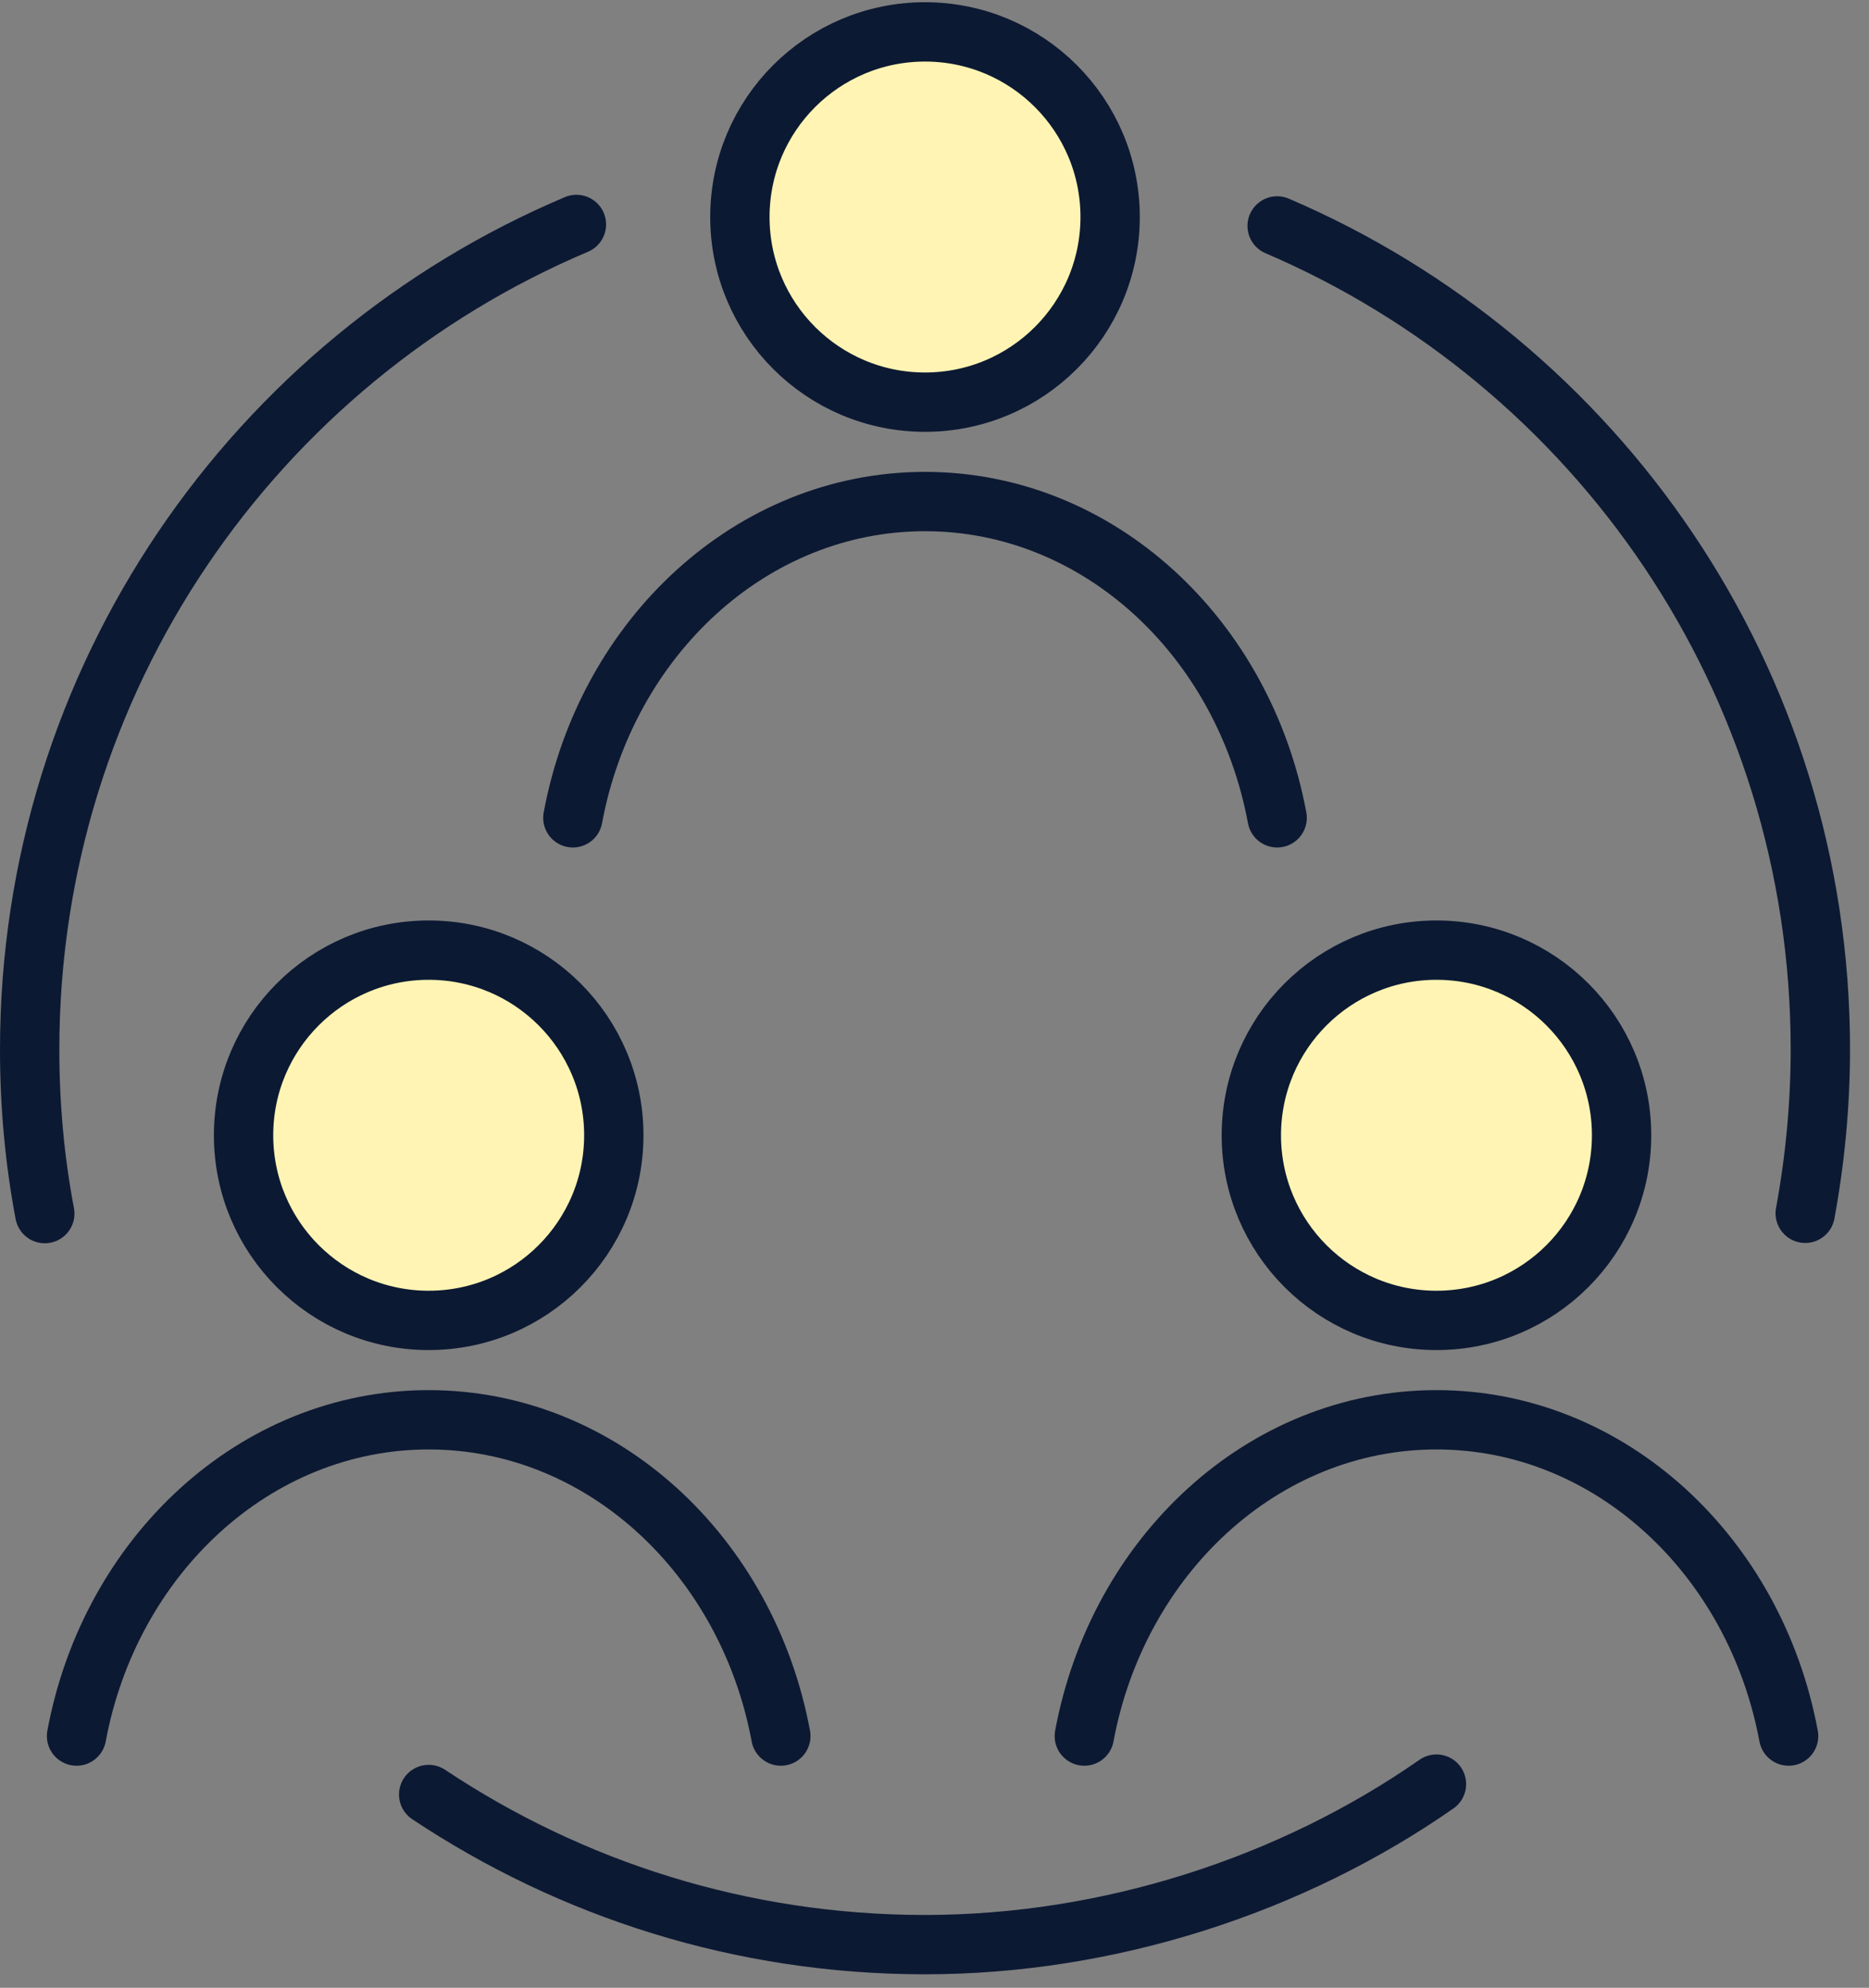
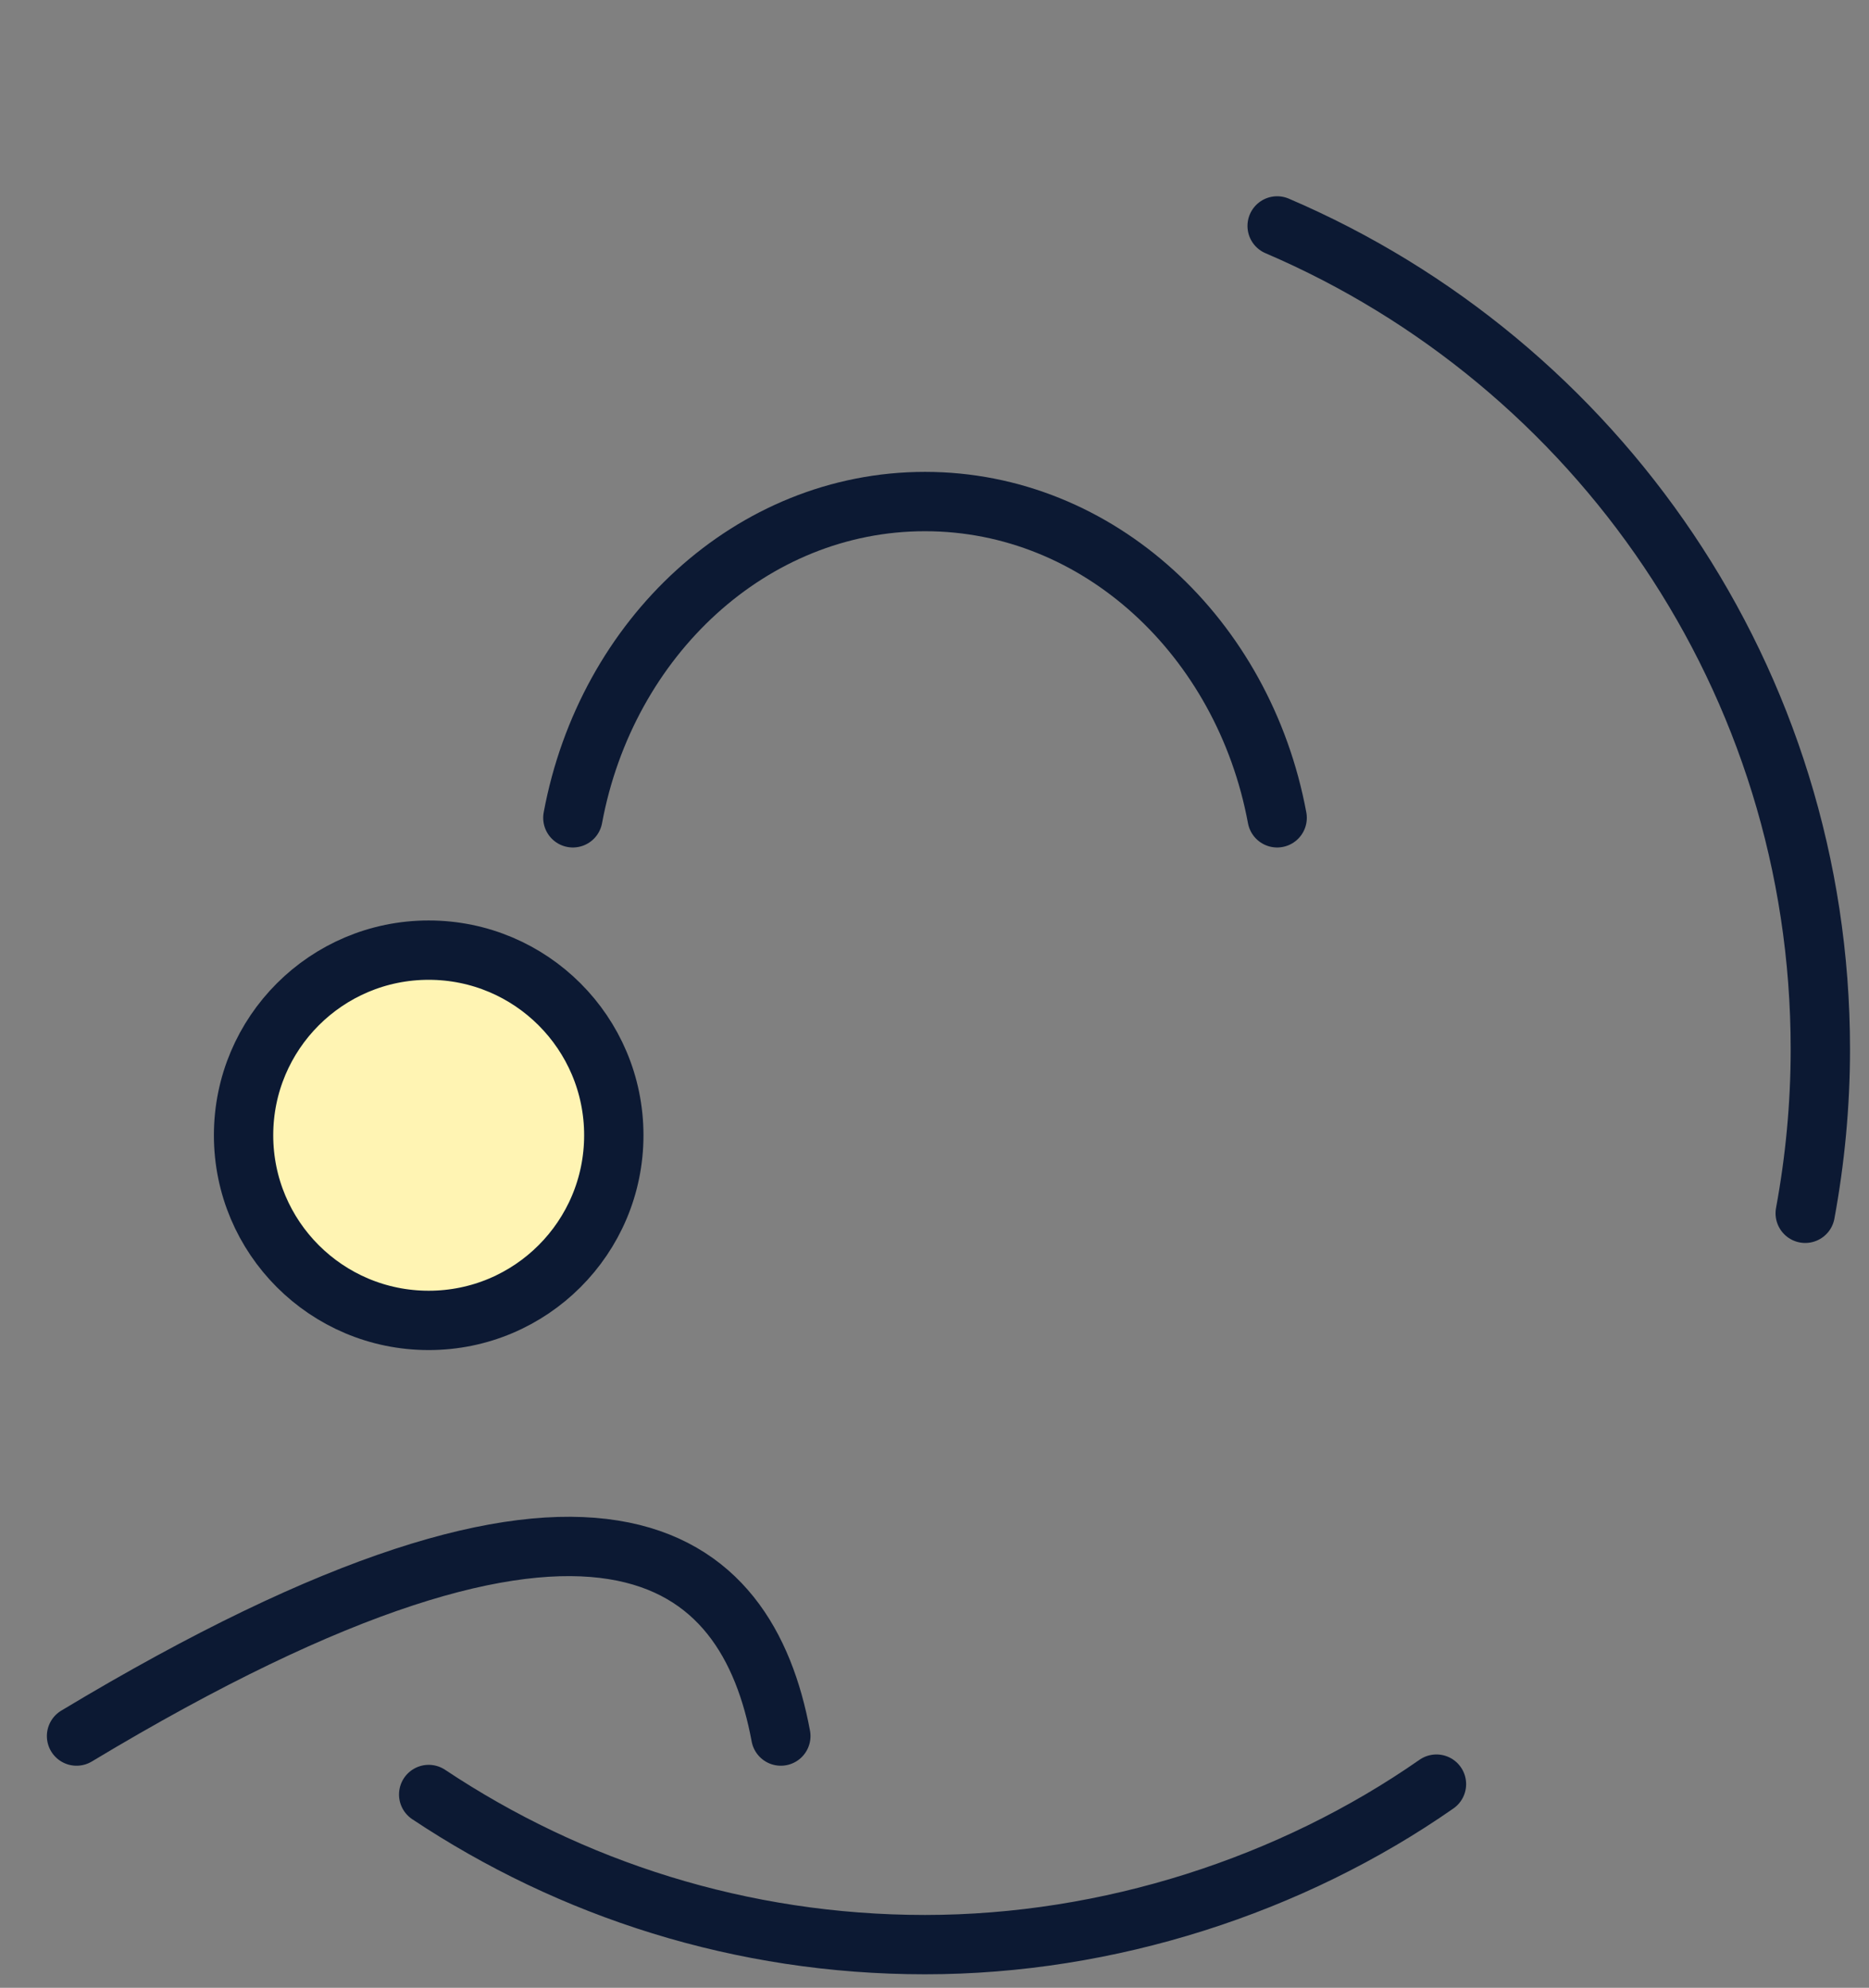
<svg xmlns="http://www.w3.org/2000/svg" width="63" height="67" viewBox="0 0 63 67" fill="none">
  <rect x="0" y="0" width="63" height="67" fill="#808080" stroke="none" />
-   <path d="M31.18 13.555C34.626 13.555 37.42 10.761 37.42 7.315C37.42 3.869 34.626 1.075 31.18 1.075C27.734 1.075 24.94 3.869 24.94 7.315C24.94 10.761 27.734 13.555 31.18 13.555Z" fill="#FFF4B3" stroke="#0C1933" stroke-width="2" stroke-linecap="round" stroke-linejoin="round" />
  <path d="M19.31 27.565C20.44 21.485 25.33 16.905 31.18 16.905C37.03 16.905 41.92 21.485 43.05 27.565" stroke="#0C1933" stroke-width="2" stroke-linecap="round" stroke-linejoin="round" />
-   <path d="M48.42 44.505C51.866 44.505 54.66 41.711 54.66 38.265C54.66 34.819 51.866 32.025 48.42 32.025C44.974 32.025 42.18 34.819 42.18 38.265C42.18 41.711 44.974 44.505 48.42 44.505Z" fill="#FFF4B3" stroke="#0C1933" stroke-width="2" stroke-linecap="round" stroke-linejoin="round" />
-   <path d="M36.55 58.515C37.68 52.435 42.57 47.855 48.42 47.855C54.27 47.855 59.16 52.435 60.29 58.515" stroke="#0C1933" stroke-width="2" stroke-linecap="round" stroke-linejoin="round" />
  <path d="M14.45 44.505C17.896 44.505 20.69 41.711 20.69 38.265C20.69 34.819 17.896 32.025 14.45 32.025C11.004 32.025 8.21 34.819 8.21 38.265C8.21 41.711 11.004 44.505 14.45 44.505Z" fill="#FFF4B3" stroke="#0C1933" stroke-width="2" stroke-linecap="round" stroke-linejoin="round" />
-   <path d="M2.58 58.515C3.71 52.435 8.6 47.855 14.45 47.855C20.3 47.855 25.19 52.435 26.32 58.515" stroke="#0C1933" stroke-width="2" stroke-linecap="round" stroke-linejoin="round" />
-   <path d="M19.43 7.565C8.6 12.145 1 22.875 1 35.375C1 37.265 1.17 39.115 1.51 40.905" stroke="#0C1933" stroke-width="2" stroke-linecap="round" stroke-linejoin="round" />
+   <path d="M2.58 58.515C20.3 47.855 25.19 52.435 26.32 58.515" stroke="#0C1933" stroke-width="2" stroke-linecap="round" stroke-linejoin="round" />
  <path d="M60.85 40.895C61.18 39.105 61.36 37.255 61.36 35.365C61.36 22.915 53.82 12.225 43.05 7.615" stroke="#0C1933" stroke-width="2" stroke-linecap="round" stroke-linejoin="round" />
  <path d="M14.45 60.485C19.24 63.675 24.99 65.545 31.18 65.545C37.37 65.545 43.53 63.545 48.42 60.135" stroke="#0C1933" stroke-width="2" stroke-linecap="round" stroke-linejoin="round" />
</svg>